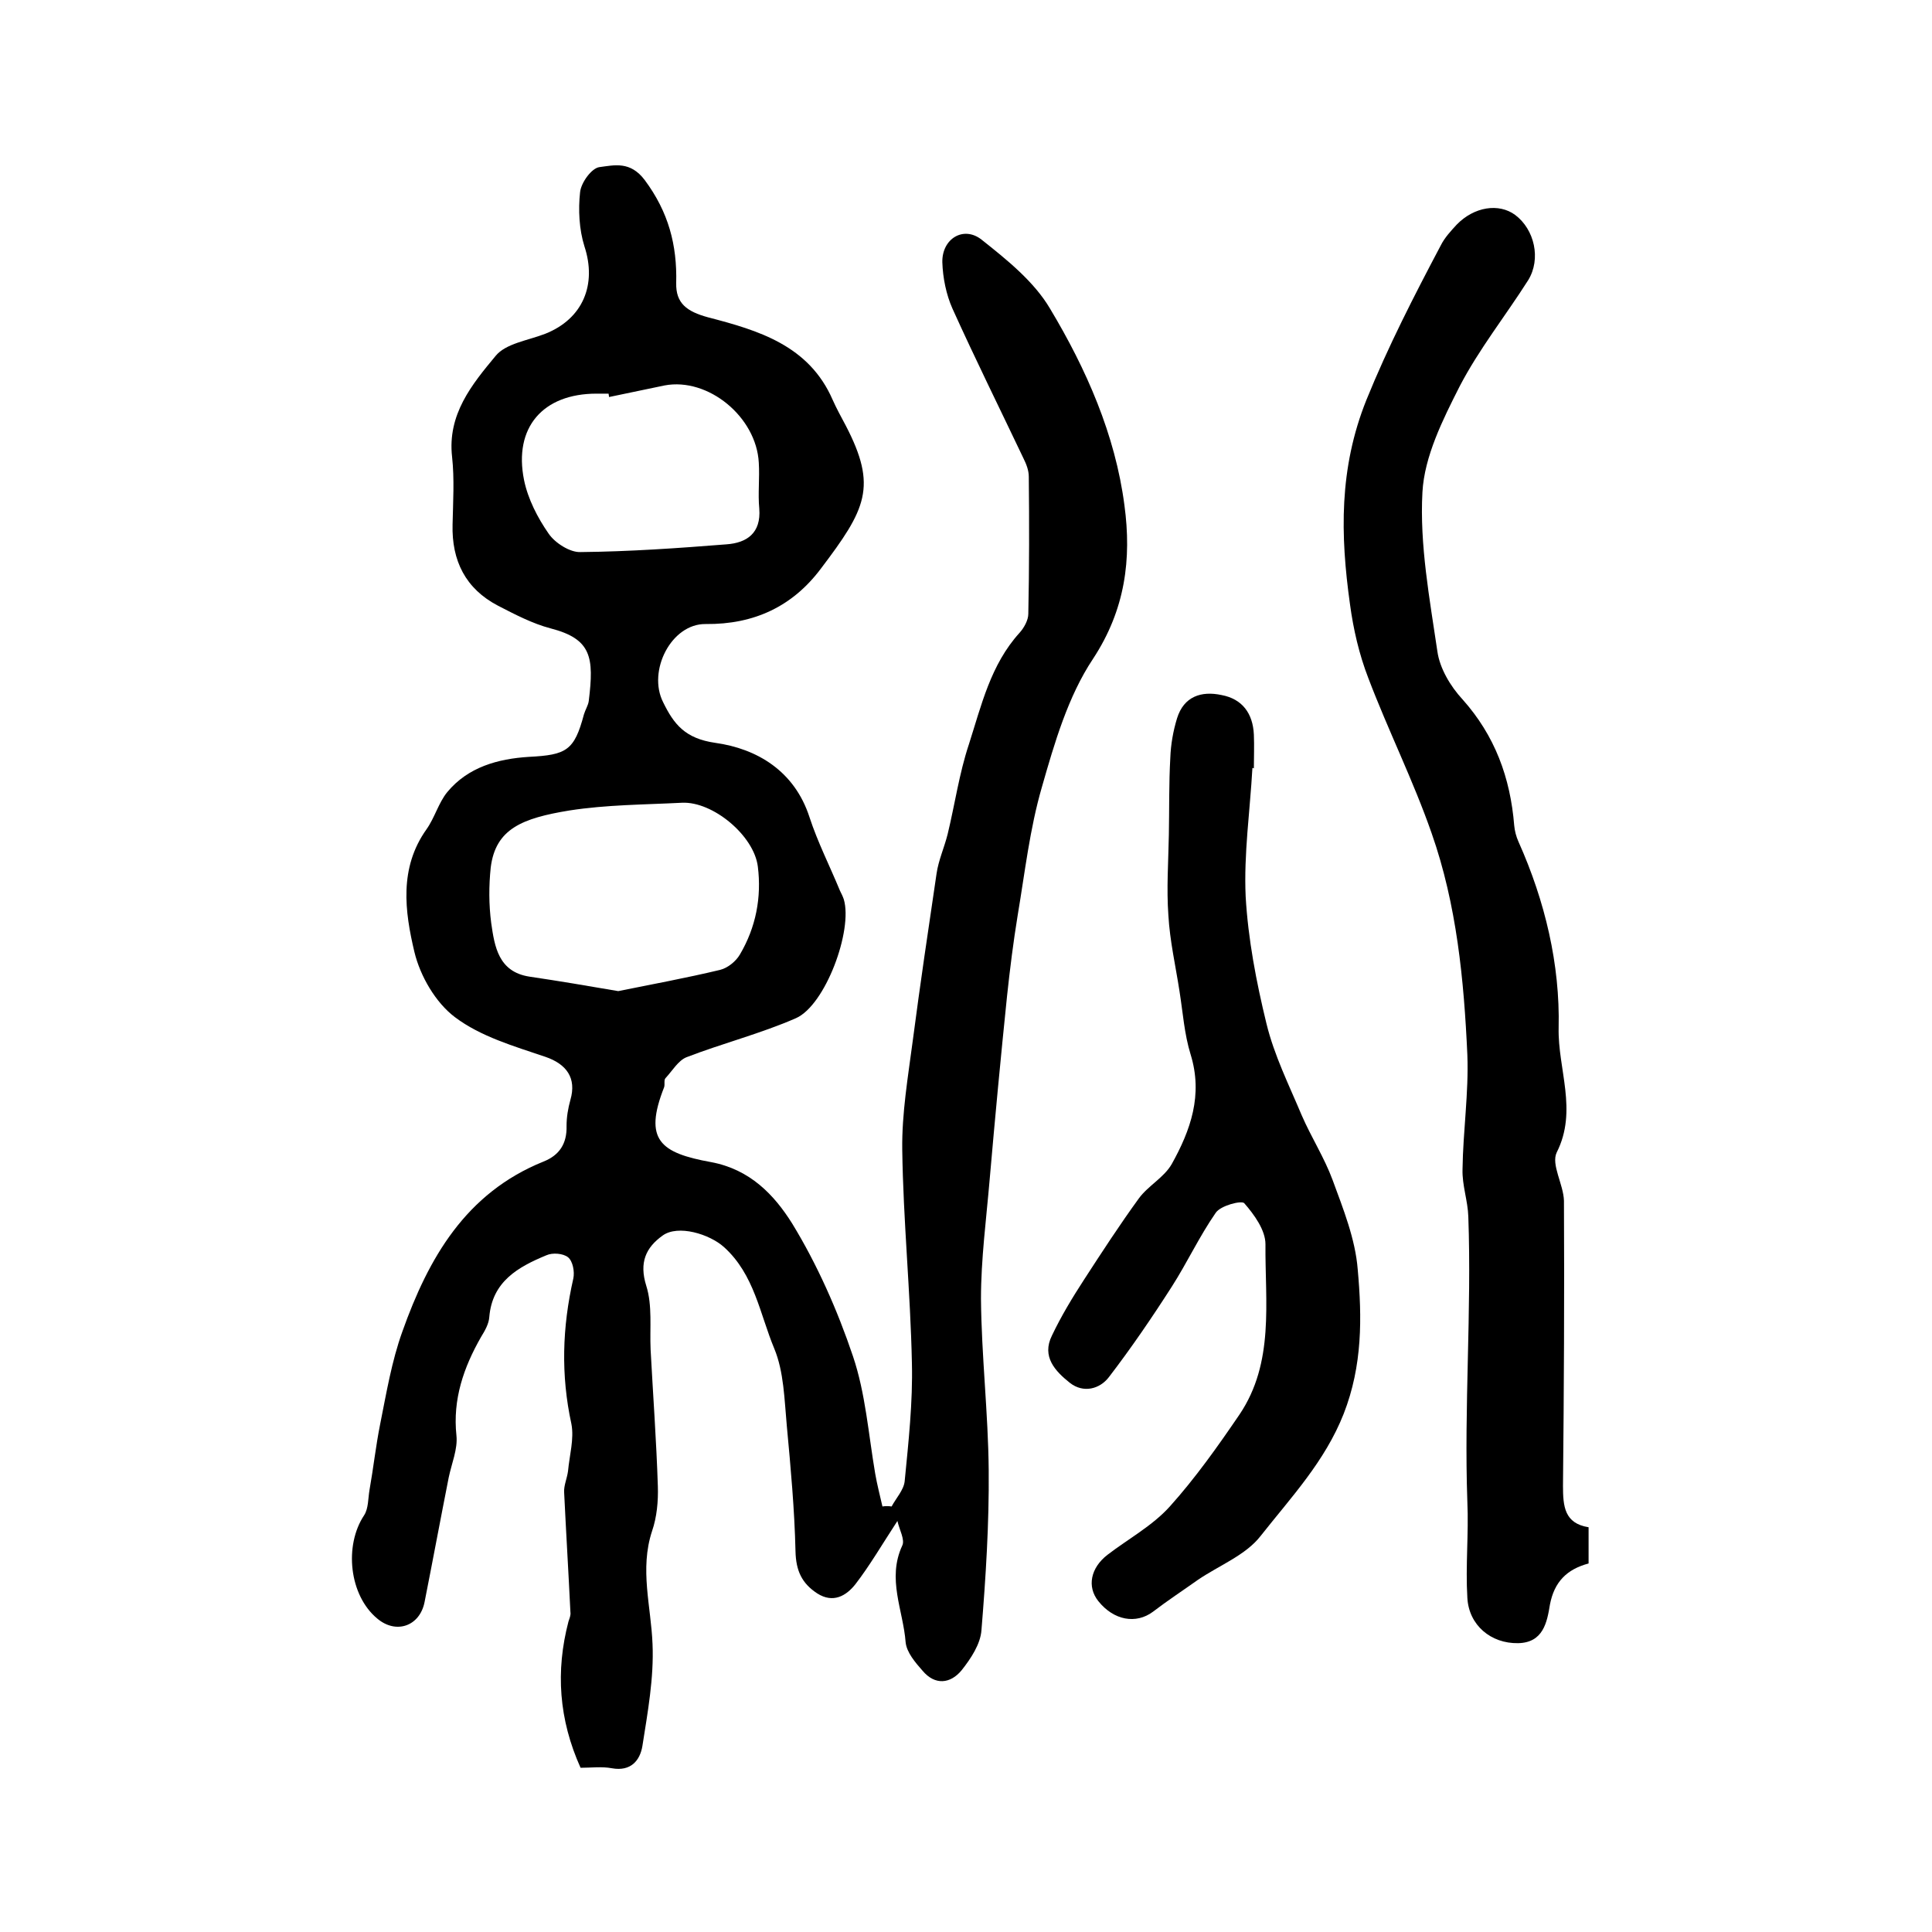
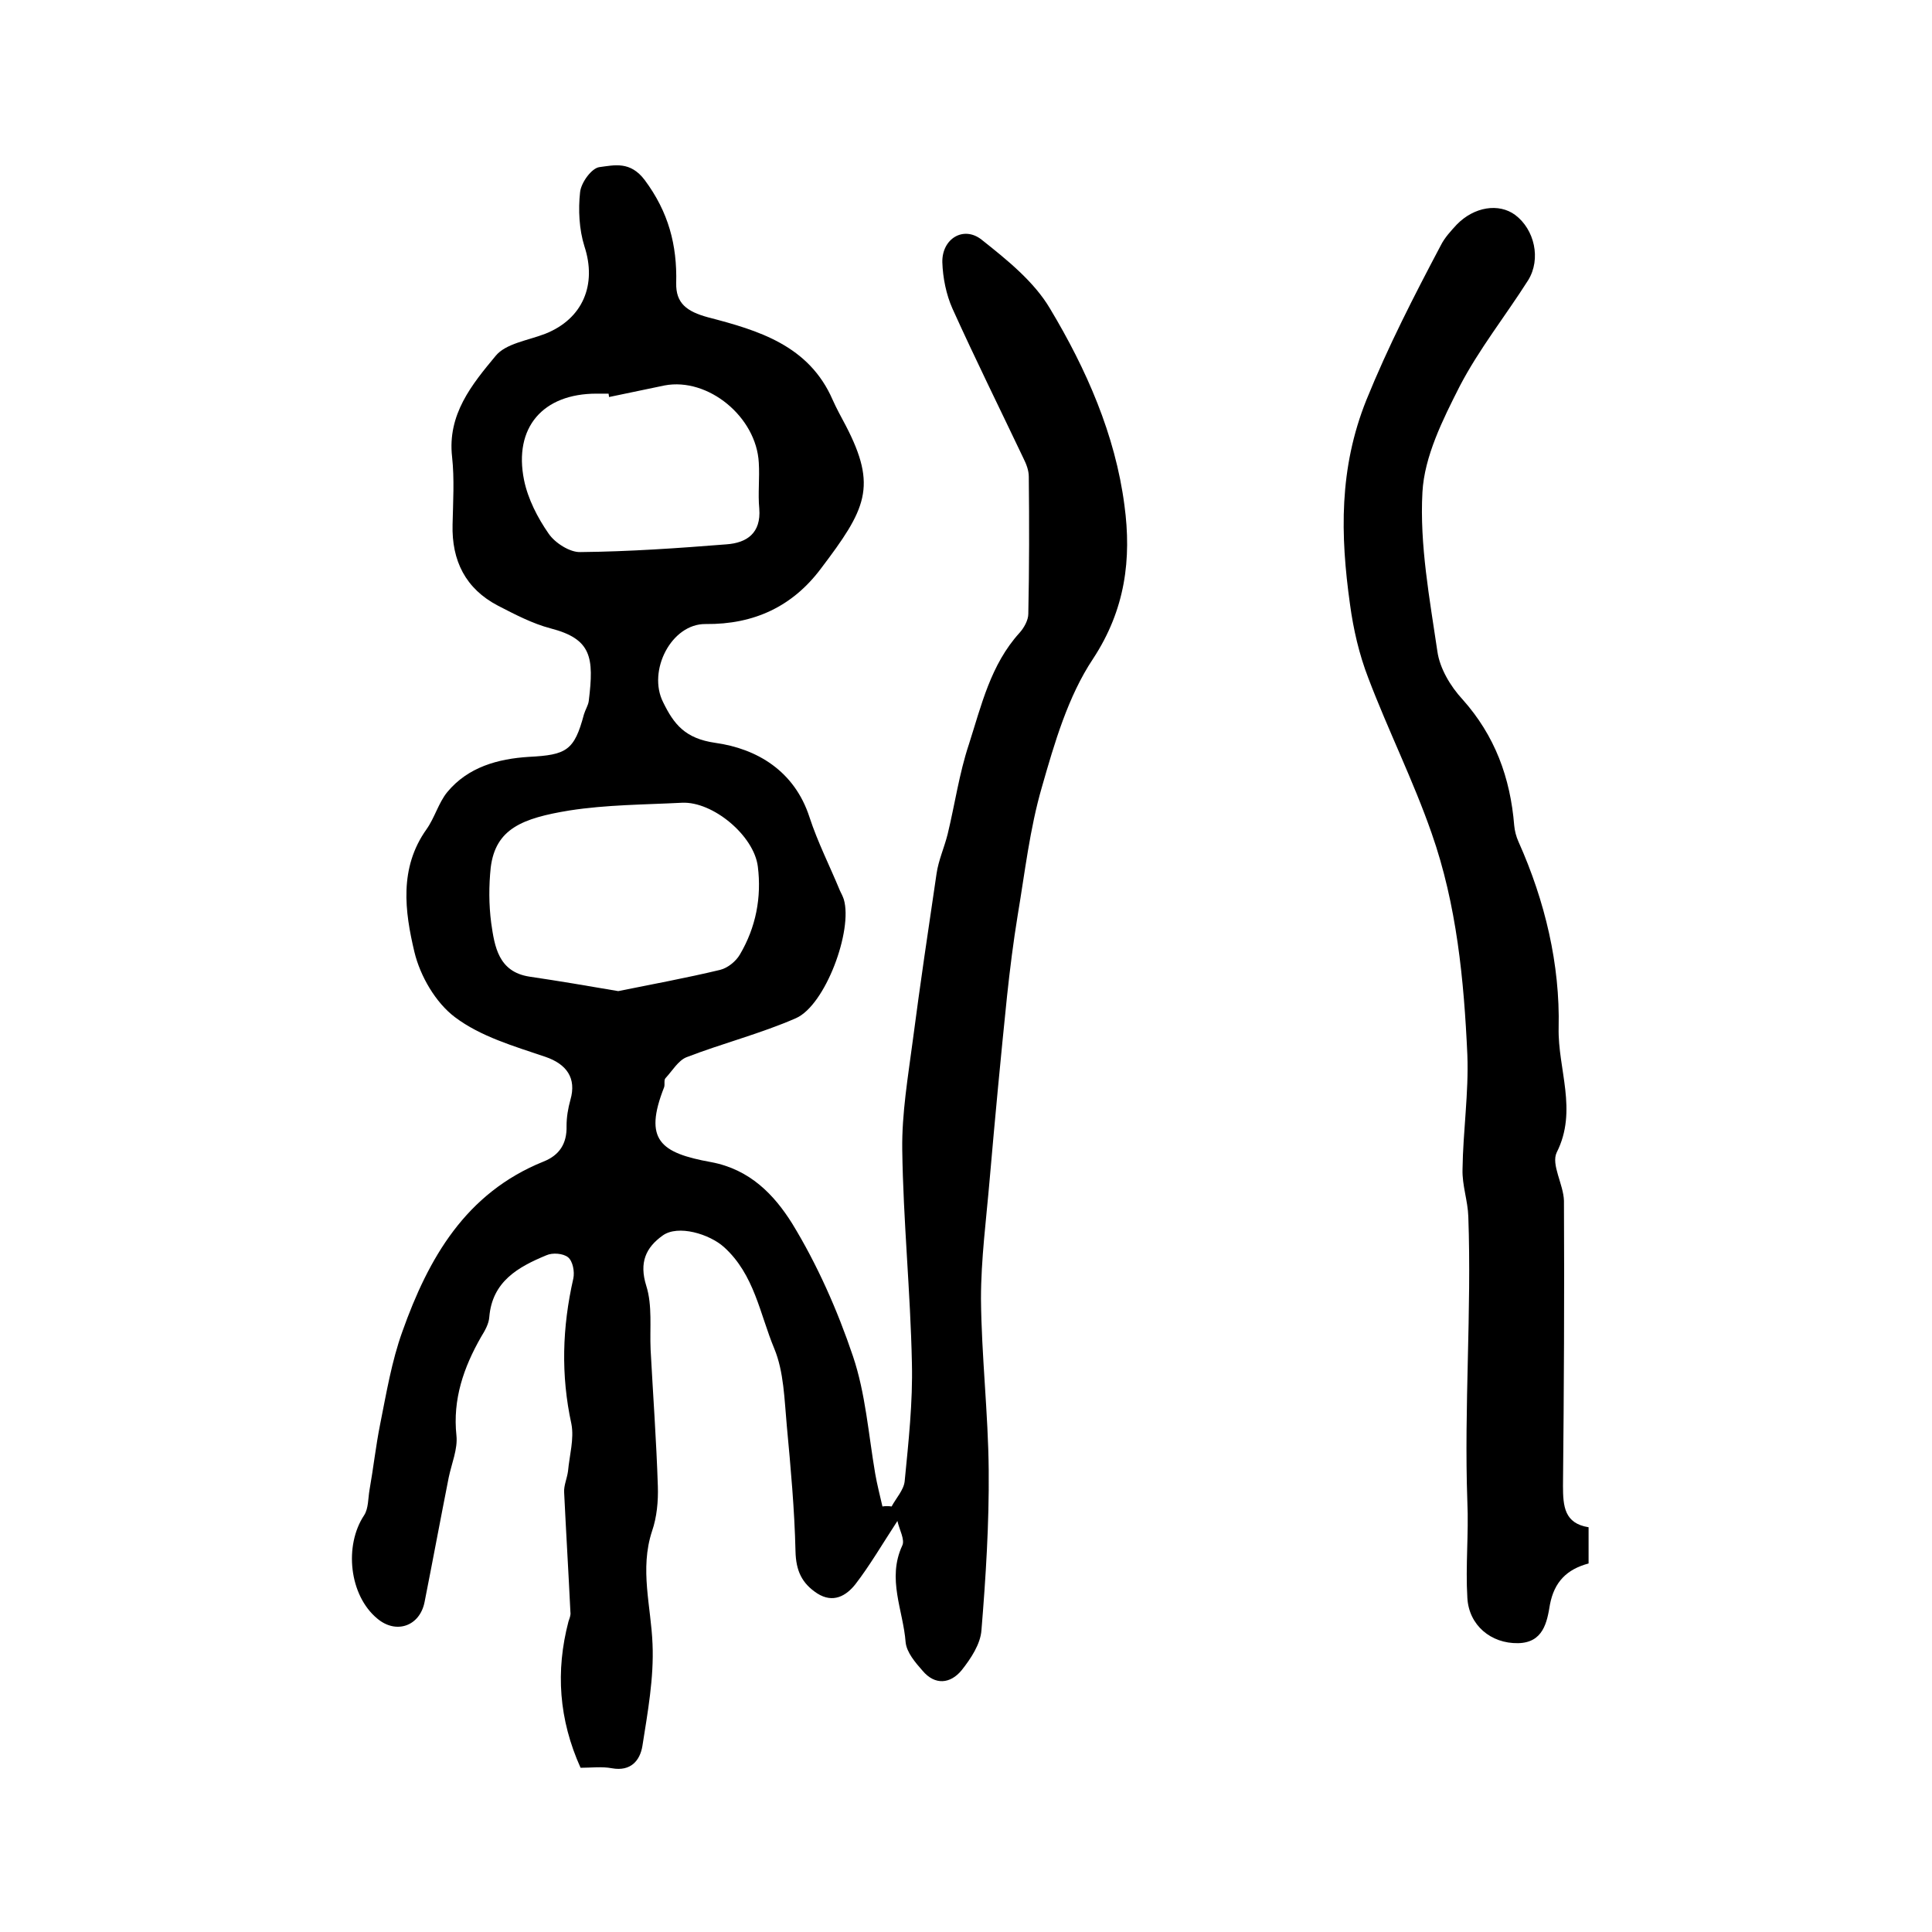
<svg xmlns="http://www.w3.org/2000/svg" version="1.1" id="图层_1" x="0px" y="0px" viewBox="0 0 400 400" style="enable-background:new 0 0 400 400;" xml:space="preserve">
  <style type="text/css">
	.st0{fill:#FFFFFF;}
</style>
  <g>
    <path d="M184.6,311.9c0.9-1.7,2.5-3.4,2.7-5.2c0.8-8.2,1.7-16.4,1.5-24.5c-0.3-14.7-1.8-29.5-2-44.2c-0.1-7.5,1.2-15.1,2.2-22.7   c1.5-11.5,3.2-22.9,4.9-34.4c0.4-2.8,1.6-5.4,2.3-8.2c1.5-6.2,2.4-12.6,4.4-18.6c2.6-8.1,4.5-16.5,10.5-23.1c0.9-1,1.8-2.6,1.8-3.9   c0.2-9.5,0.2-19,0.1-28.4c0-1.3-0.5-2.6-1.1-3.8c-4.9-10.3-10-20.6-14.7-31c-1.3-2.9-2-6.4-2.1-9.6c-0.1-4.9,4.4-7.6,8.1-4.7   c5.3,4.2,10.9,8.7,14.2,14.3c7.5,12.5,13.5,26.1,15.4,40.7c1.5,11.1,0.2,21.6-6.5,31.8c-5.2,7.8-8,17.5-10.6,26.6   c-2.5,8.6-3.5,17.6-5,26.5c-0.9,5.5-1.6,11.1-2.2,16.7c-1.3,12.6-2.5,25.3-3.6,38c-0.7,8.2-1.8,16.5-1.8,24.7   c0.1,11.8,1.5,23.7,1.6,35.5c0.1,11-0.6,22.1-1.5,33.1c-0.2,2.9-2.2,5.9-4.1,8.3c-2.3,2.8-5.5,3.2-8.1,0.1   c-1.5-1.7-3.3-3.8-3.5-5.9c-0.5-6.6-3.9-13.1-0.7-20c0.6-1.2-0.6-3.3-1-5.1c-3.2,4.9-5.7,9.2-8.7,13.1c-1.9,2.4-4.6,4-7.9,1.9   c-3.2-2.1-4.4-4.7-4.5-8.7c-0.2-8.7-1-17.4-1.8-26c-0.5-5.4-0.6-11.2-2.6-16c-3-7.2-4.1-15.3-10.4-21c-3-2.7-9.5-4.7-12.7-2.4   c-3.5,2.5-4.9,5.6-3.4,10.4c1.3,4.1,0.7,8.8,0.9,13.2c0.5,9.4,1.2,18.9,1.5,28.3c0.1,3.1-0.2,6.4-1.2,9.3   c-2.6,7.9-0.2,15.6,0.1,23.4c0.3,7-1,14.1-2.1,21.1c-0.5,3-2.4,5.3-6.3,4.6c-2.1-0.4-4.3-0.1-6.5-0.1c-4.5-10-5.2-20-2.5-30.3   c0.2-0.6,0.5-1.3,0.4-1.9c-0.4-8.3-0.9-16.5-1.3-24.8c-0.1-1.4,0.6-2.9,0.8-4.4c0.3-3.3,1.3-6.7,0.7-9.8c-2.2-10.1-1.9-20,0.4-30.1   c0.3-1.4-0.1-3.6-1.1-4.4c-1-0.8-3.2-1-4.5-0.4c-5.8,2.4-11.2,5.4-11.8,12.8c-0.1,1.4-0.9,2.8-1.7,4.1c-3.6,6.3-5.9,12.9-5.1,20.4   c0.3,2.8-1,5.8-1.6,8.7c-1.7,8.6-3.3,17.2-5,25.8c-1,5-5.9,6.7-9.8,3.4c-5.8-4.8-6.9-15.1-2.7-21.4c0.9-1.4,0.8-3.5,1.1-5.2   c0.8-4.5,1.3-9.1,2.2-13.6c1.3-6.5,2.4-13.1,4.6-19.2c5.4-15.2,13.1-28.7,29.2-35.2c3.3-1.3,4.9-3.7,4.8-7.4c0-1.8,0.3-3.6,0.8-5.4   c1.3-4.5-0.8-7.4-5.2-8.9c-6.5-2.2-13.4-4.2-18.7-8.2c-4-3-7.2-8.5-8.4-13.5c-2-8.4-3.2-17.4,2.5-25.4c1.7-2.4,2.5-5.5,4.3-7.7   c4.3-5.2,10.5-6.9,16.9-7.3c7.8-0.4,9.4-1.3,11.4-8.8c0.3-1,0.9-1.9,1-2.8c1.1-9,0.6-12.8-7.9-15c-3.8-1-7.4-2.9-10.9-4.7   c-6.7-3.5-9.6-9.3-9.4-16.8c0.1-4.7,0.4-9.4-0.1-14c-1-8.8,4.1-15,9-20.9c2.1-2.6,6.7-3.2,10.3-4.6c7.8-3.1,10.7-10.2,8.1-18.1   c-1.1-3.5-1.3-7.6-0.9-11.2c0.2-2,2.4-5,4-5.2c3.1-0.4,6.4-1.3,9.4,2.7c4.9,6.6,6.7,13.4,6.5,21.3c-0.1,4.2,2.2,5.9,6.6,7.1   c10.4,2.7,20.9,5.8,25.8,17.1c0.8,1.8,1.8,3.6,2.7,5.3c6.6,12.7,4.2,17.3-5.2,29.7c-5.8,7.7-13.7,11.5-23.8,11.4   c-7.1-0.1-12.1,9.7-8.8,16.2c2.2,4.5,4.5,7.5,10.8,8.4c8.6,1.2,16.4,5.8,19.5,15.4c1.7,5.2,4.2,10.1,6.3,15.2   c0.3,0.6,0.6,1.2,0.8,1.8c1.9,6.4-3.8,21.9-9.9,24.6c-7.3,3.2-15.2,5.2-22.7,8.1c-1.7,0.7-2.9,2.8-4.3,4.3   c-0.4,0.4-0.1,1.3-0.3,1.9c-4.3,10.9-0.8,13.6,9.7,15.5c8.1,1.5,13.1,6.8,16.8,12.7c5.2,8.5,9.4,18,12.6,27.5   c2.6,7.7,3.2,16.1,4.6,24.3c0.4,2.3,1,4.6,1.5,6.8C183.3,311.8,183.9,311.8,184.6,311.9z M128,205.2c6.9-1.4,14-2.7,21.1-4.4   c1.6-0.4,3.3-1.8,4.1-3.2c3.3-5.6,4.5-11.8,3.7-18.2c-0.8-6.4-9.3-13.5-15.7-13.2c-7.8,0.4-15.6,0.4-23.3,1.6   c-9.8,1.6-15.3,3.8-16.3,11.8c-0.4,3.8-0.4,7.7,0.1,11.5c0.7,4.9,1.5,10.1,7.9,11.1C115.7,203.1,121.6,204.1,128,205.2z    M126.1,82.2c0-0.2-0.1-0.5-0.1-0.7c-0.8,0-1.7,0-2.5,0c-11.1,0-17.2,7-15,17.9c0.8,3.9,2.8,7.8,5.1,11.1c1.3,1.9,4.4,3.9,6.6,3.8   c10.1-0.1,20.1-0.8,30.2-1.6c4.2-0.3,7.2-2.3,6.8-7.4c-0.3-3.1,0.1-6.3-0.1-9.5c-0.5-9.5-10.5-17.7-19.5-16   C133.8,80.6,129.9,81.4,126.1,82.2z" />
    <path d="M328.9,316.2c0,2.7,0,5,0,7.5c-4.5,1.2-7.1,3.8-8,8.5c-0.6,3.7-1.4,7.9-6.6,8c-5.6,0.1-10.2-3.7-10.5-9.4   c-0.4-6.6,0.3-13.3,0-19.9c-0.7-19.7,0.9-39.3,0.2-59c-0.1-3.3-1.3-6.5-1.2-9.8c0.1-7.9,1.3-15.8,1-23.7   c-0.7-15.5-2.2-31.1-7.4-45.9c-3.8-10.9-9-21.3-13.1-32.1c-1.9-4.9-3.1-10.1-3.8-15.3c-2-14.3-2.3-28.1,3.4-42.3   c4.5-11.1,9.9-21.6,15.4-32c0.8-1.6,2.1-3,3.3-4.3c3.6-3.7,8.7-4.5,12.1-2c4,3,5.4,9.1,2.7,13.5c-4.7,7.4-10.2,14.3-14.2,22   c-3.5,6.9-7.3,14.5-7.7,21.9c-0.6,10.9,1.5,22.1,3.1,33c0.5,3.5,2.7,7.2,5.2,9.9c6.7,7.5,9.9,16.2,10.7,26.1   c0.1,1.1,0.4,2.3,0.9,3.4c5.5,12.3,8.6,25.4,8.3,38.5c-0.2,8.5,4,17.1-0.4,25.8c-1.2,2.5,1.4,6.6,1.5,10c0.1,19.7,0,39.3-0.2,59   C323.6,311.9,323.9,315.4,328.9,316.2z" />
-     <path d="M259.3,159c-0.5,8.9-1.8,17.8-1.4,26.6c0.5,8.8,2.2,17.7,4.3,26.3c1.6,6.6,4.7,12.8,7.3,19c2,4.6,4.7,8.8,6.4,13.4   c2.2,6,4.7,12.2,5.2,18.5c0.9,10,1,19.9-2.9,29.9c-3.9,9.9-10.9,17.3-17.2,25.3c-3.1,4-8.6,6.1-13,9.1c-3.1,2.2-6.3,4.3-9.3,6.6   c-3.5,2.6-8.1,1.8-11.3-2.2c-2.4-3-1.6-6.9,1.9-9.6c4.3-3.3,9.3-6,12.9-10c5.3-5.9,9.9-12.4,14.4-19c7.3-10.8,5.3-23.3,5.4-35.3   c0-2.9-2.3-6.1-4.4-8.5c-0.6-0.6-4.9,0.5-5.9,2c-3.4,4.9-5.9,10.3-9.1,15.3c-4.1,6.4-8.4,12.7-13,18.7c-1.9,2.5-5.3,3.4-8.1,1.2   c-3-2.4-5.9-5.4-3.7-9.8c1.9-4,4.2-7.8,6.6-11.5c3.7-5.7,7.4-11.4,11.4-16.9c1.9-2.6,5.2-4.3,6.8-7.1c3.9-7,6.5-14.3,3.9-22.7   c-1.3-4.2-1.6-8.7-2.3-13.1c-0.8-5.2-2-10.4-2.3-15.7c-0.4-5.5,0-11.1,0.1-16.7c0.1-5.3,0-10.6,0.3-15.9c0.1-2.8,0.6-5.6,1.4-8.2   c1.4-4.5,5-5.7,9.2-4.8c4.3,0.8,6.5,3.8,6.7,8.2c0.1,2.3,0,4.7,0,7C259.5,159,259.4,159,259.3,159z" />
  </g>
</svg>